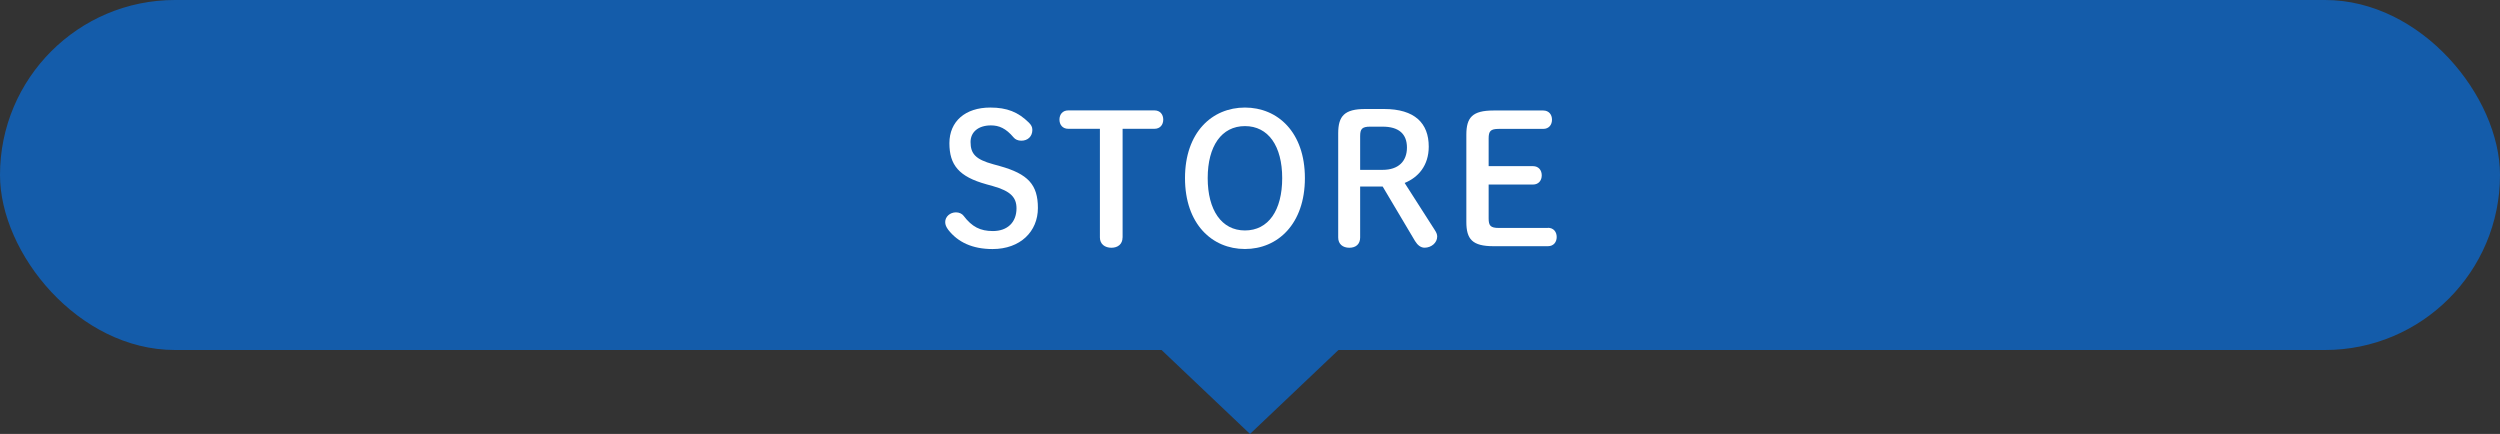
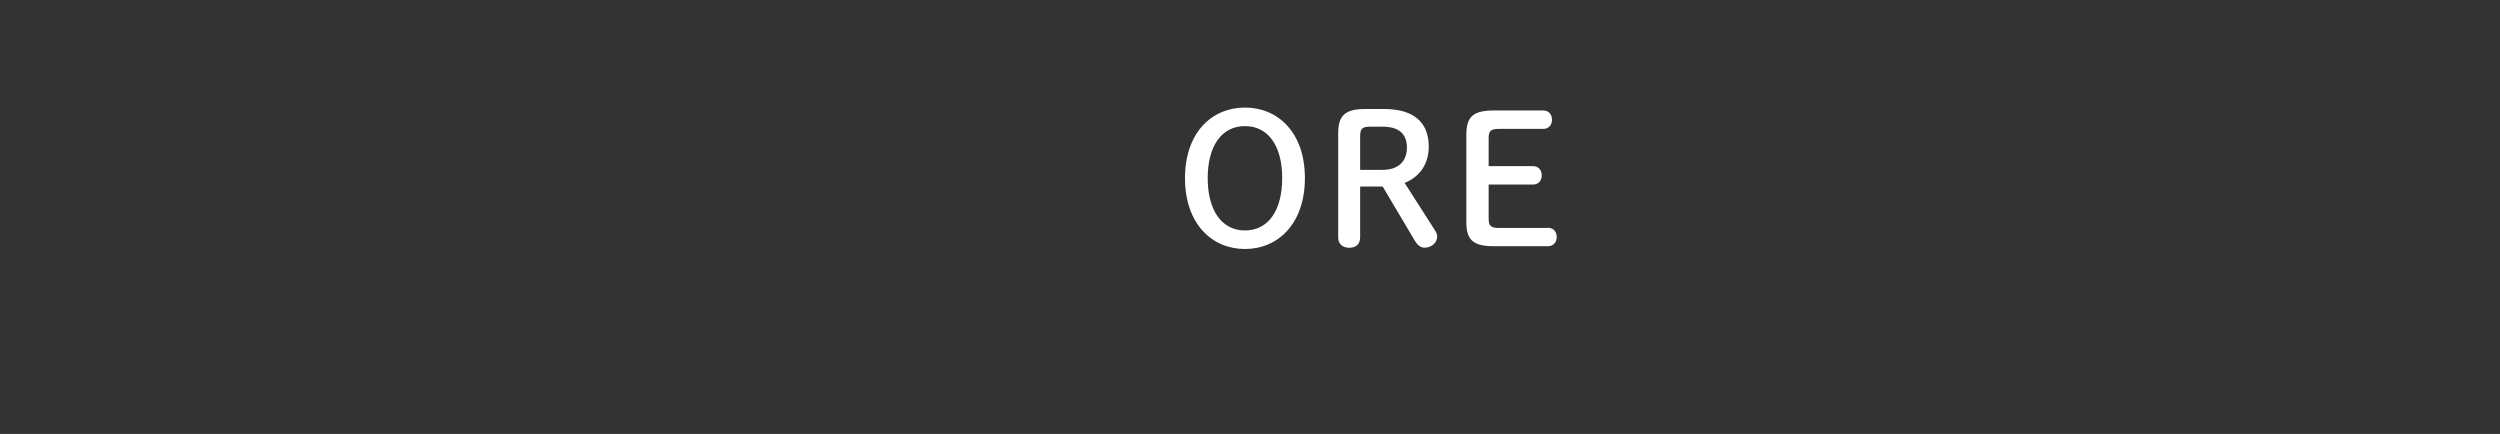
<svg xmlns="http://www.w3.org/2000/svg" id="uuid-a4c45633-7880-49dd-97e0-4d96a9230652" data-name="レイヤー 2" viewBox="0 0 500 86.79">
  <rect x="0" y="0" width="500" height="86.79" fill="#333333" stroke="none" />
  <defs>
    <style>
      .uuid-d102b87d-8c67-4baf-ab60-58ae125263c3 {
        fill: #145caa;
      }

      .uuid-63b34190-2c8c-477f-bf44-657549b80a47 {
        fill: #fff;
      }
    </style>
  </defs>
  <g id="uuid-9c337148-eb99-4207-81e7-3c3eb1a68d8a" data-name="レイヤー 1">
    <g>
      <g>
-         <rect class="uuid-d102b87d-8c67-4baf-ab60-58ae125263c3" y="0" width="500" height="70" rx="35" ry="35" />
-         <polygon class="uuid-d102b87d-8c67-4baf-ab60-58ae125263c3" points="250 86.79 272.21 65.71 227.79 65.71 250 86.79" />
-       </g>
+         </g>
      <g>
-         <path class="uuid-63b34190-2c8c-477f-bf44-657549b80a47" d="M197.26,36.85c-5.47-1.51-7.38-3.85-7.38-8.21s3.17-7.13,8.17-7.13c3.35,0,5.58.9,7.7,2.99.47.47.72.86.72,1.48,0,1.33-.94,2.16-2.2,2.16-.68,0-1.22-.25-1.55-.65-1.55-1.84-2.92-2.41-4.54-2.41-2.56,0-4.07,1.37-4.07,3.31,0,2.34.97,3.49,4.54,4.46l1.3.36c5.65,1.58,7.63,3.71,7.63,8.39s-3.49,8.21-9.07,8.21c-4.07,0-6.95-1.4-8.86-3.85-.4-.54-.61-1.01-.61-1.55,0-1.08.97-1.94,2.16-1.94.65,0,1.22.29,1.51.68,1.69,2.23,3.35,3.06,5.87,3.06,2.92,0,4.72-1.76,4.72-4.54,0-2.16-1.15-3.46-4.75-4.46l-1.3-.36Z" />
-         <path class="uuid-63b34190-2c8c-477f-bf44-657549b80a47" d="M224.51,47.5c0,1.33-.94,2.05-2.23,2.05s-2.3-.72-2.3-2.05v-21.74h-6.33c-1.15,0-1.76-.83-1.76-1.84s.61-1.84,1.76-1.84h17.24c1.15,0,1.76.83,1.76,1.84s-.61,1.84-1.76,1.84h-6.37v21.74Z" />
        <path class="uuid-63b34190-2c8c-477f-bf44-657549b80a47" d="M237,35.62c0-9.18,5.44-14.11,11.99-14.11s11.99,4.93,11.99,14.11-5.44,14.18-11.99,14.18-11.99-4.97-11.99-14.18ZM256.44,35.62c0-6.41-2.77-10.4-7.45-10.4s-7.45,4-7.45,10.4,2.77,10.47,7.45,10.47,7.45-4,7.45-10.47Z" />
        <path class="uuid-63b34190-2c8c-477f-bf44-657549b80a47" d="M272.03,47.5c0,1.33-.86,2.05-2.16,2.05s-2.23-.72-2.23-2.05v-20.84c0-3.46,1.26-4.86,5.4-4.86h3.78c6.12,0,8.93,2.84,8.93,7.52,0,3.78-2.09,6.16-4.82,7.27l6.01,9.39c.32.5.5.86.5,1.33,0,1.26-1.19,2.23-2.52,2.23-.76,0-1.4-.5-1.91-1.33l-6.48-10.91h-4.5v10.19ZM276.53,33.97c3.13,0,4.86-1.69,4.86-4.46s-1.69-4.18-4.86-4.18h-2.48c-1.66,0-2.02.47-2.02,1.91v6.73h4.5Z" />
        <path class="uuid-63b34190-2c8c-477f-bf44-657549b80a47" d="M309.58,45.56c1.15,0,1.76.83,1.76,1.84s-.61,1.84-1.76,1.84h-10.87c-4.25,0-5.44-1.4-5.44-4.86v-17.42c0-3.46,1.19-4.86,5.44-4.86h9.93c1.15,0,1.76.83,1.76,1.84s-.61,1.84-1.76,1.84h-8.89c-1.66,0-2.02.47-2.02,1.91v5.54h8.86c1.15,0,1.76.83,1.76,1.84s-.61,1.84-1.76,1.84h-8.86v6.77c0,1.44.36,1.91,2.02,1.91h9.83Z" />
      </g>
    </g>
  </g>
</svg>